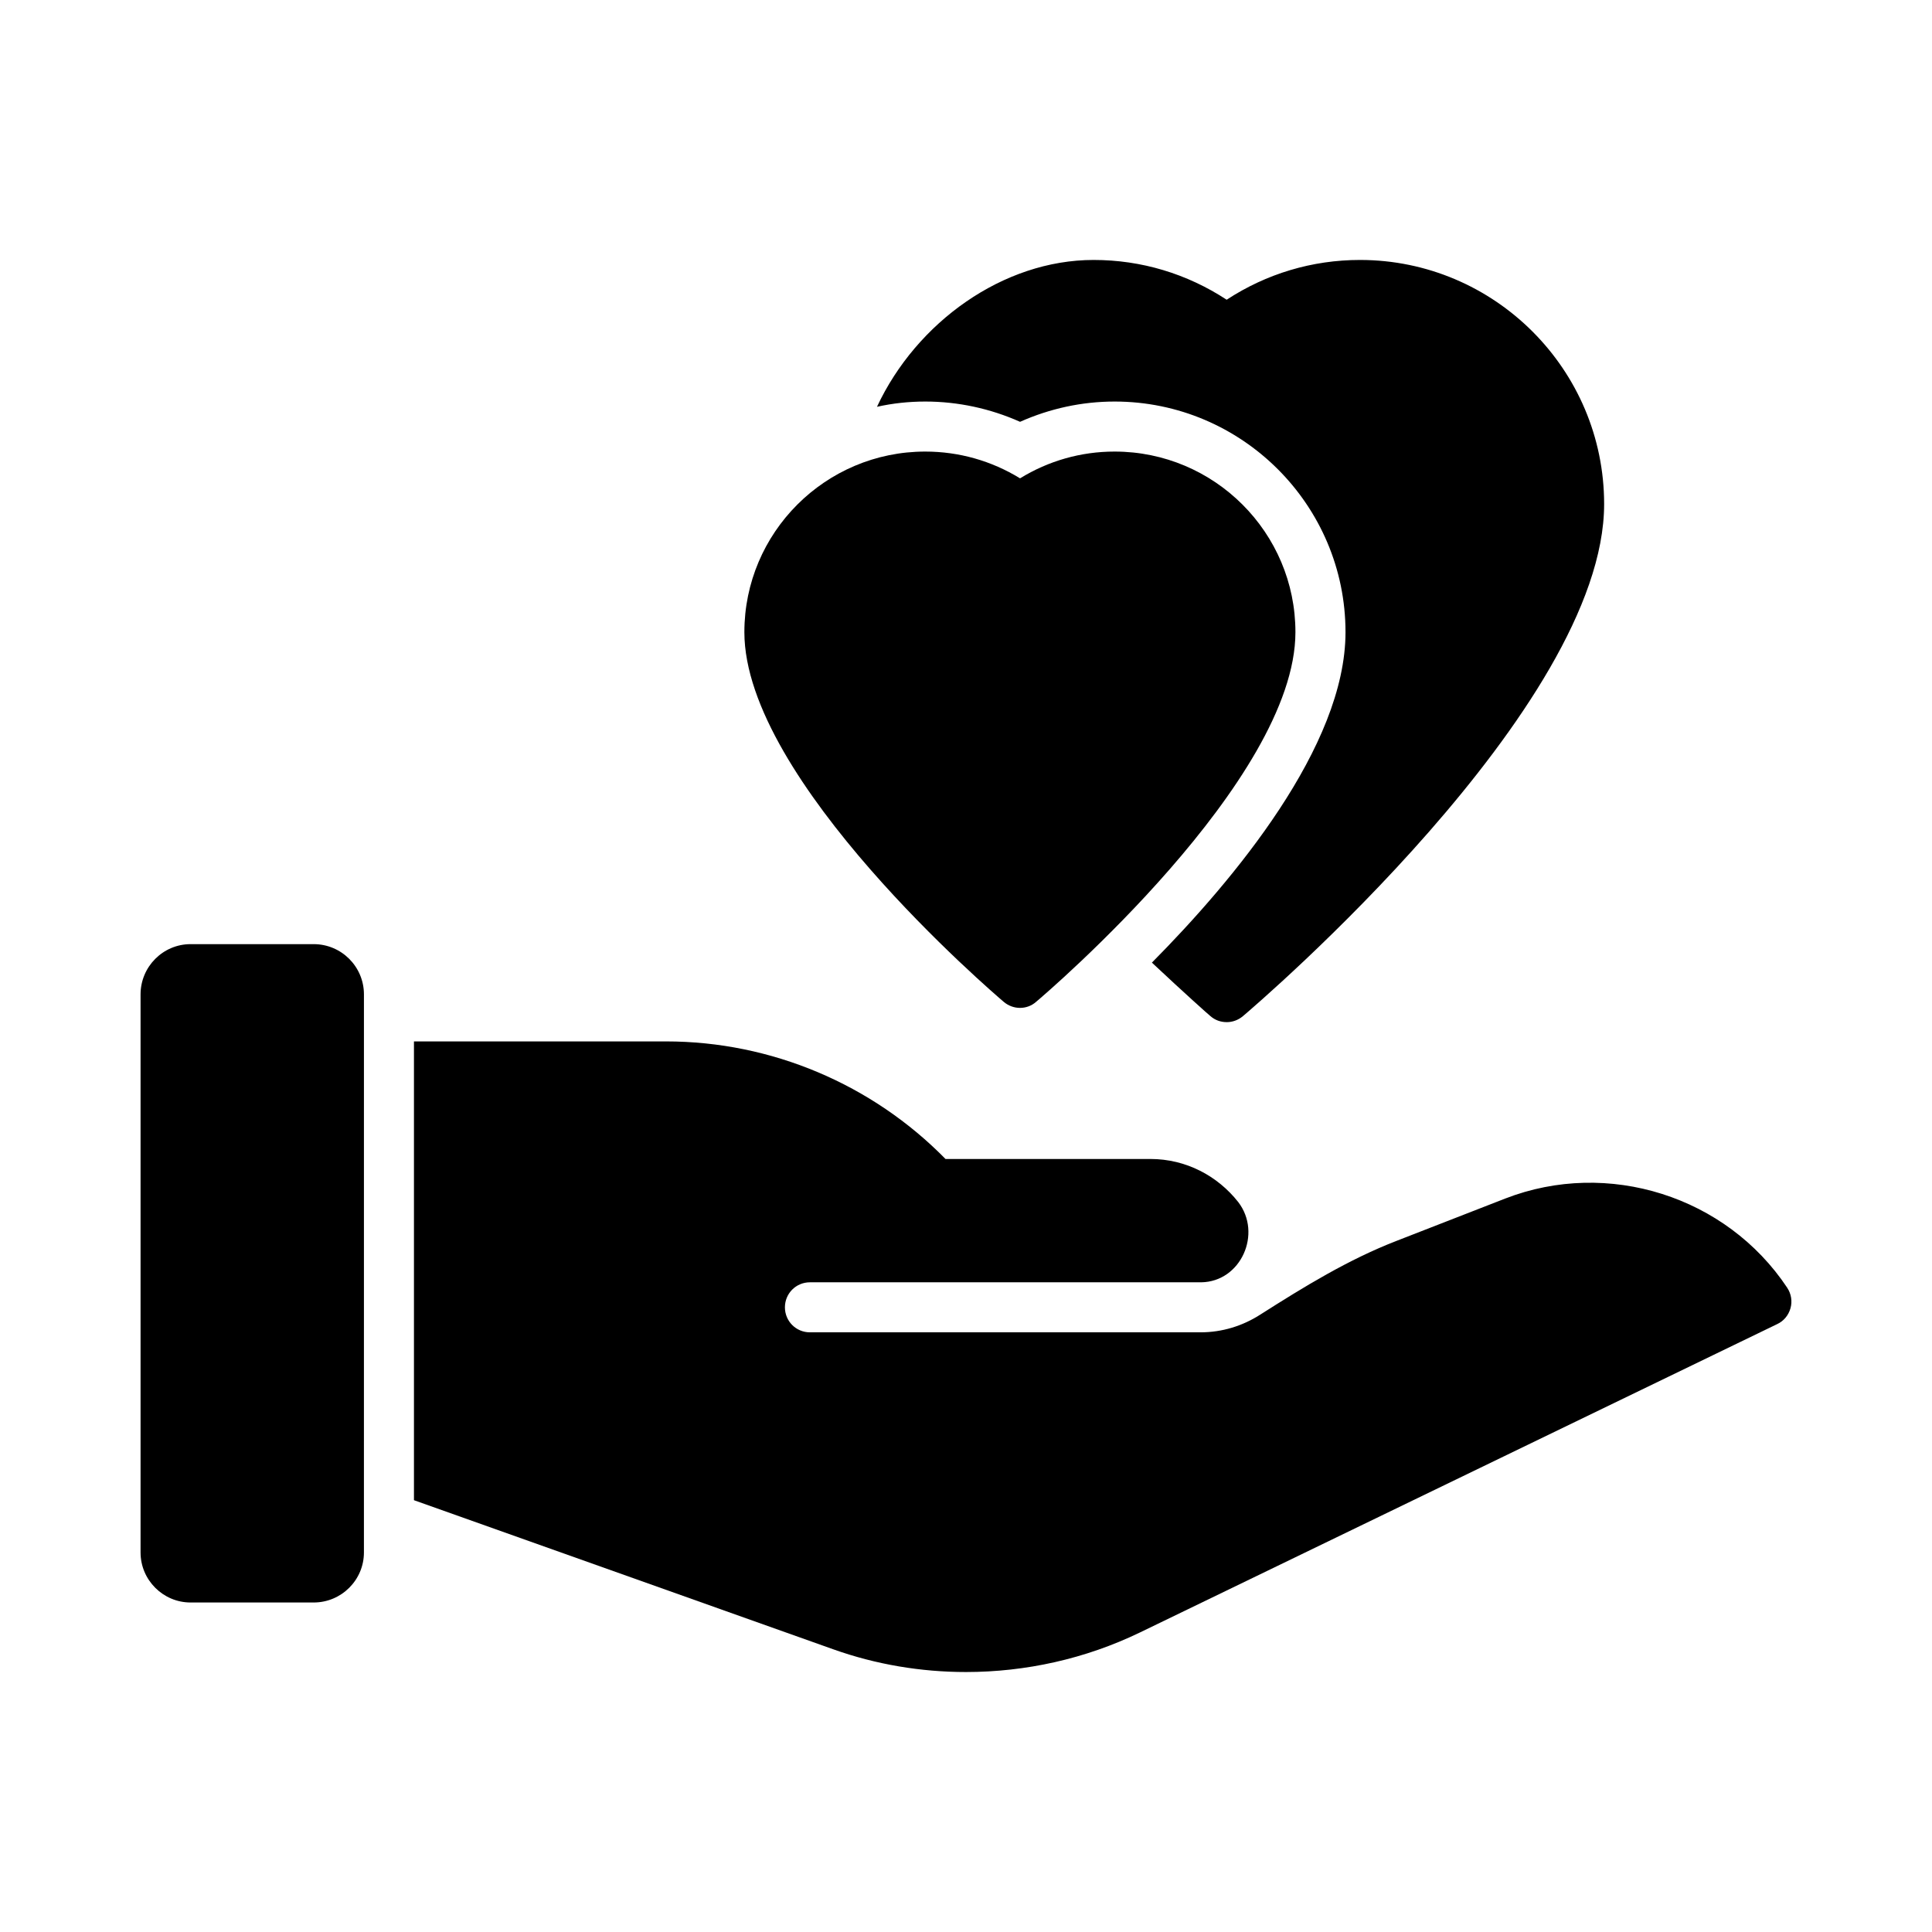
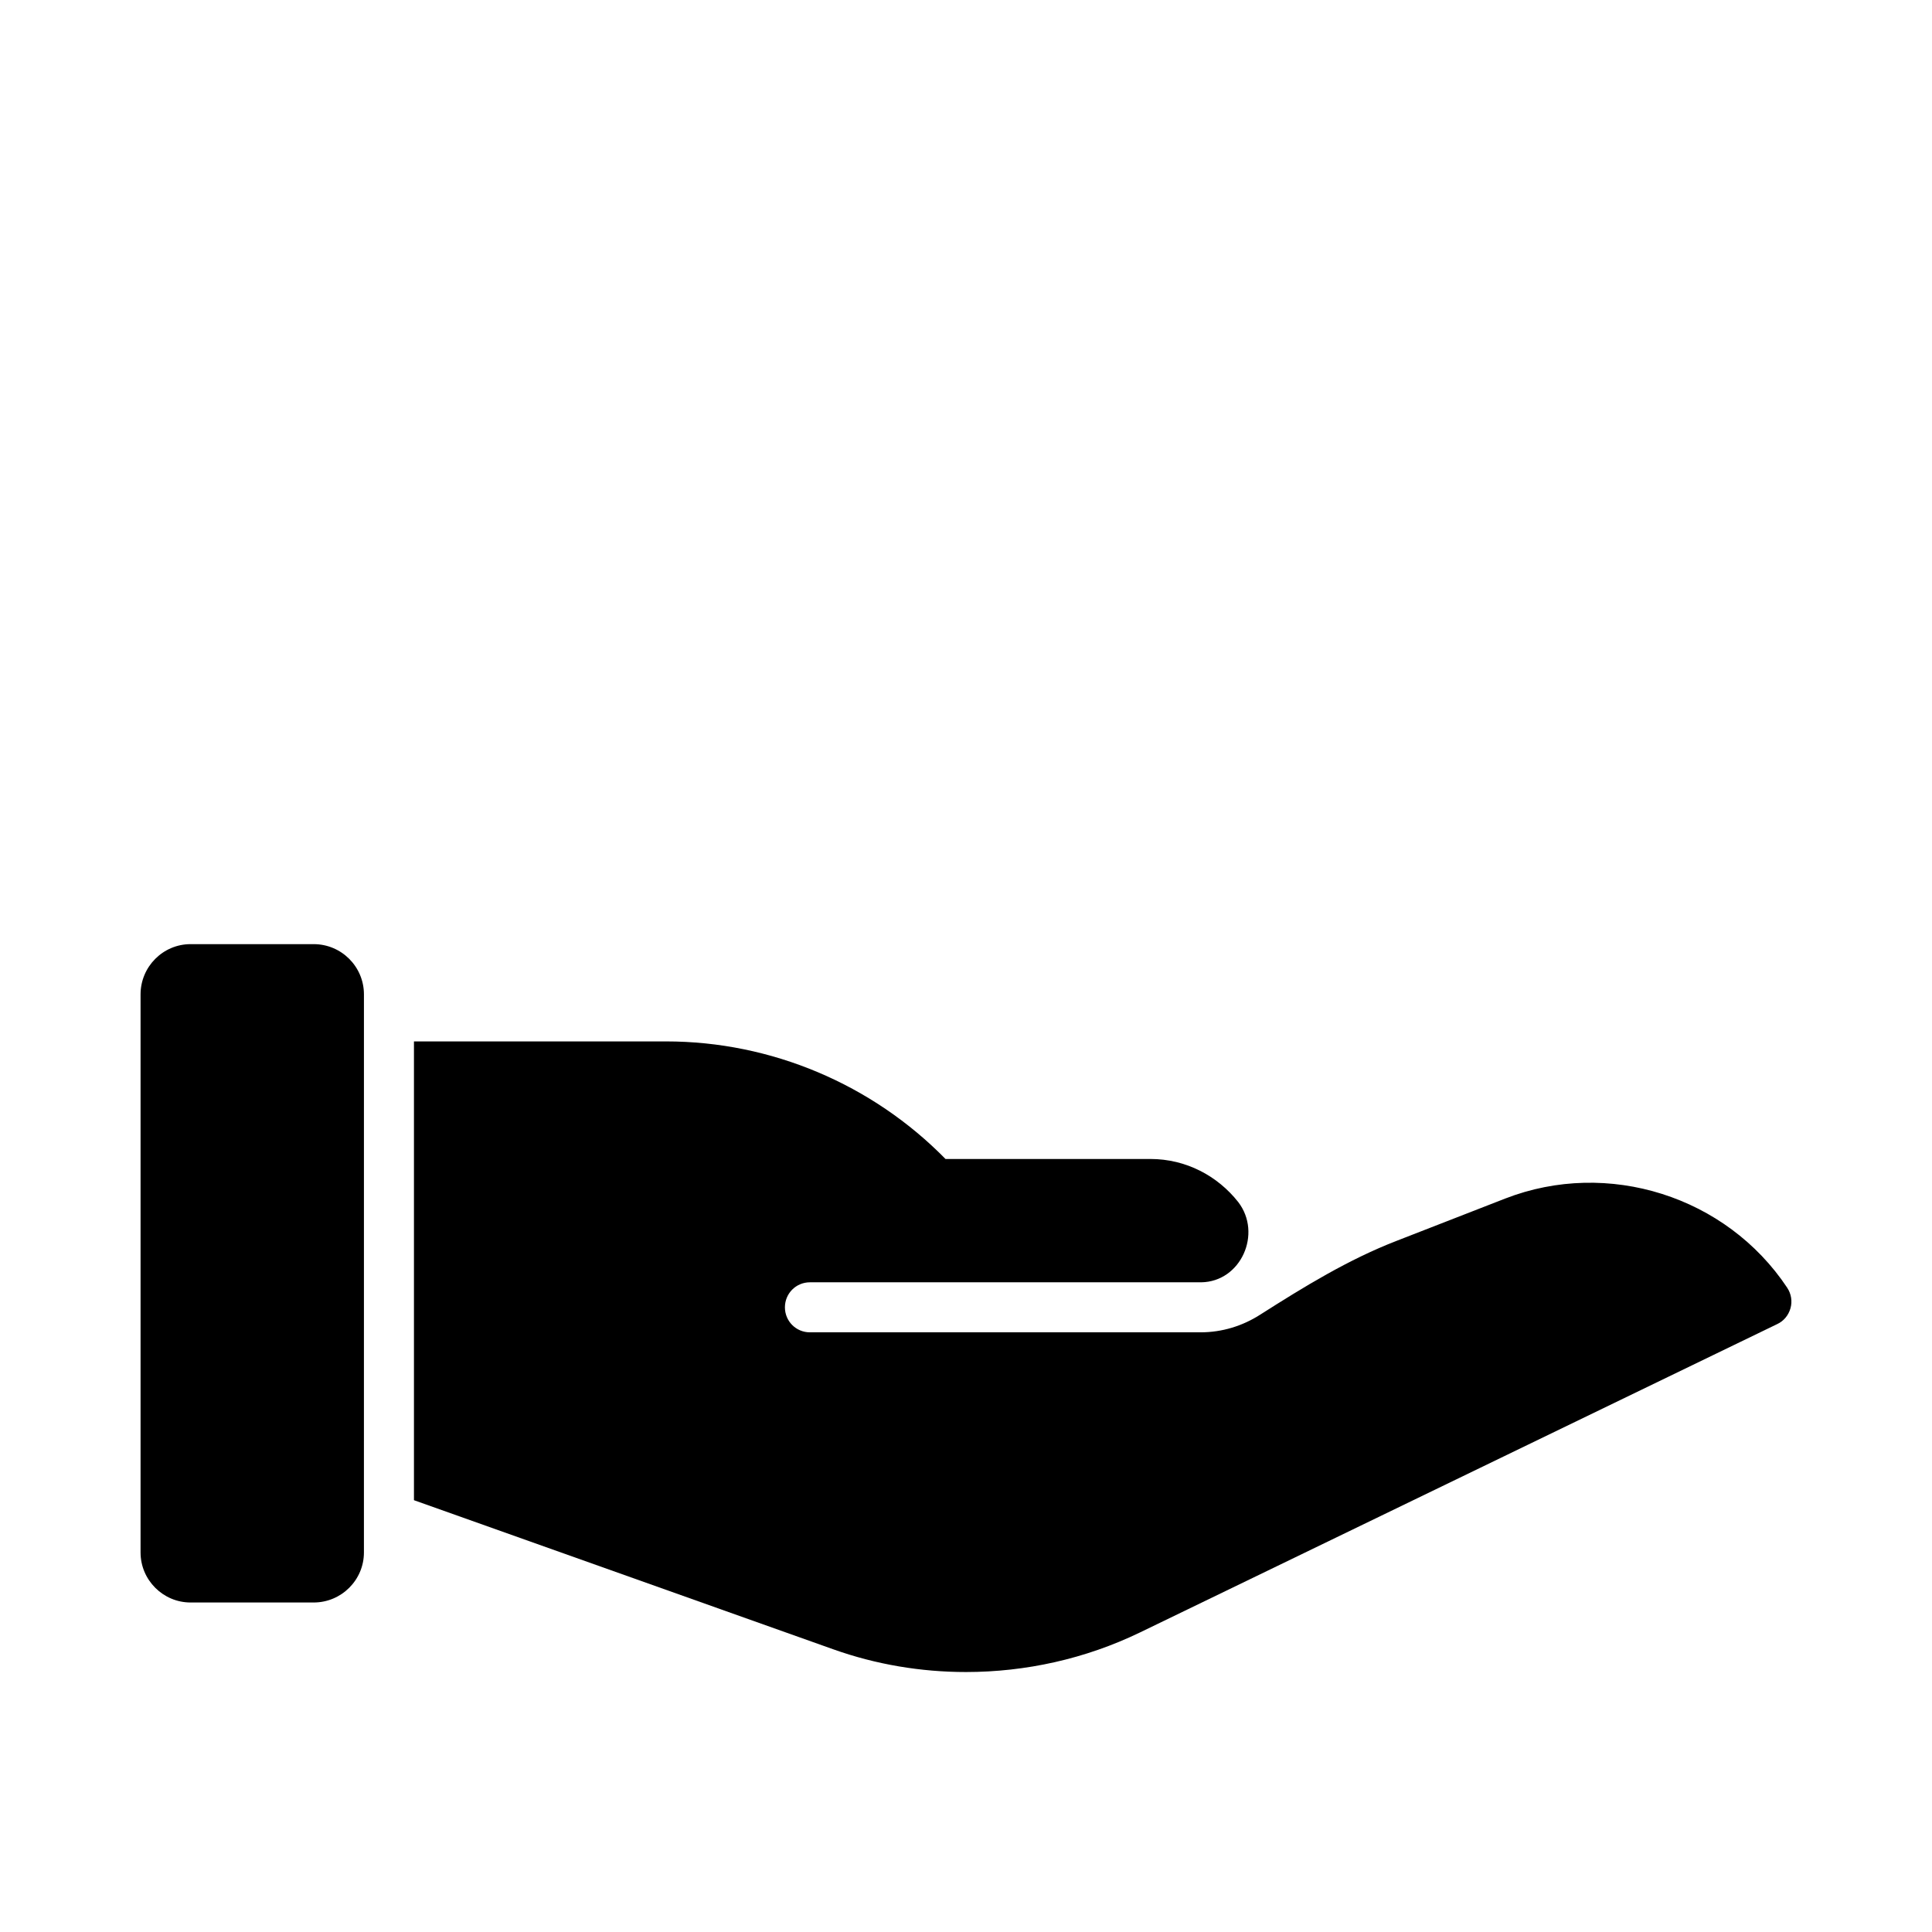
<svg xmlns="http://www.w3.org/2000/svg" fill="#000000" width="800px" height="800px" version="1.1" viewBox="144 144 512 512">
  <g>
    <path d="m181.25 555.42c0 7.293 5.965 13.258 13.258 13.258h32.613c7.359 0 13.324-5.965 13.324-13.258l0.004-147.89c0-7.359-5.965-13.324-13.324-13.324h-32.617c-7.293 0-13.258 5.965-13.258 13.324z" />
    <path d="m617.64 485.28c-16.109-24.262-47.531-34.207-74.711-23.664l-28.77 11.203c-12.859 4.973-24.594 12.199-36.262 19.621-4.574 2.918-9.945 4.641-15.777 4.641h-103.48c-3.711 0-6.629-2.984-6.629-6.629s2.918-6.629 6.629-6.629h103.68c10.539-0.133 16.242-12.926 9.812-21.281-5.438-6.894-13.789-11.402-23.27-11.402h-54.293c-19.422-19.82-46.203-31.156-74.047-31.156h-66.82v121.58l111.1 39.508c11.336 4.043 23.27 6.031 35.199 6.031 15.844 0 31.621-3.512 45.938-10.406l169.04-81.801c1.723-0.797 2.984-2.32 3.512-4.176 0.535-1.859 0.203-3.848-0.855-5.438z" />
-     <path d="m469.08 414.88c1.523 0 3.051-0.531 4.309-1.59 3.91-3.316 95.723-81.805 95.723-135.7 0-35.664-29.035-64.699-64.699-64.699-12.66 0-24.793 3.644-35.332 10.539-10.539-6.894-22.605-10.539-35.266-10.539-23.996 0-46.934 16.508-57.406 38.914 4.176-0.93 8.418-1.391 12.793-1.391 8.684 0 17.234 1.855 25.125 5.371 7.887-3.512 16.375-5.371 25.059-5.371 33.742 0 61.188 27.445 61.188 61.121 0 30.23-29.566 65.629-51.309 87.57 8.684 8.152 15.312 14.055 15.445 14.121 1.254 1.125 2.781 1.652 4.371 1.652z" />
-     <path d="m439.38 263.67c-8.949 0-17.5 2.453-25.059 7.094-7.559-4.641-16.176-7.094-25.125-7.094-26.449 0-47.93 21.477-47.93 47.863 0 39.246 65.961 95.59 68.742 97.977 1.258 1.059 2.785 1.59 4.309 1.59 1.523 0 3.051-0.531 4.242-1.59 2.852-2.387 68.742-58.734 68.742-97.977 0.008-26.387-21.473-47.863-47.922-47.863z" />
  </g>
</svg>